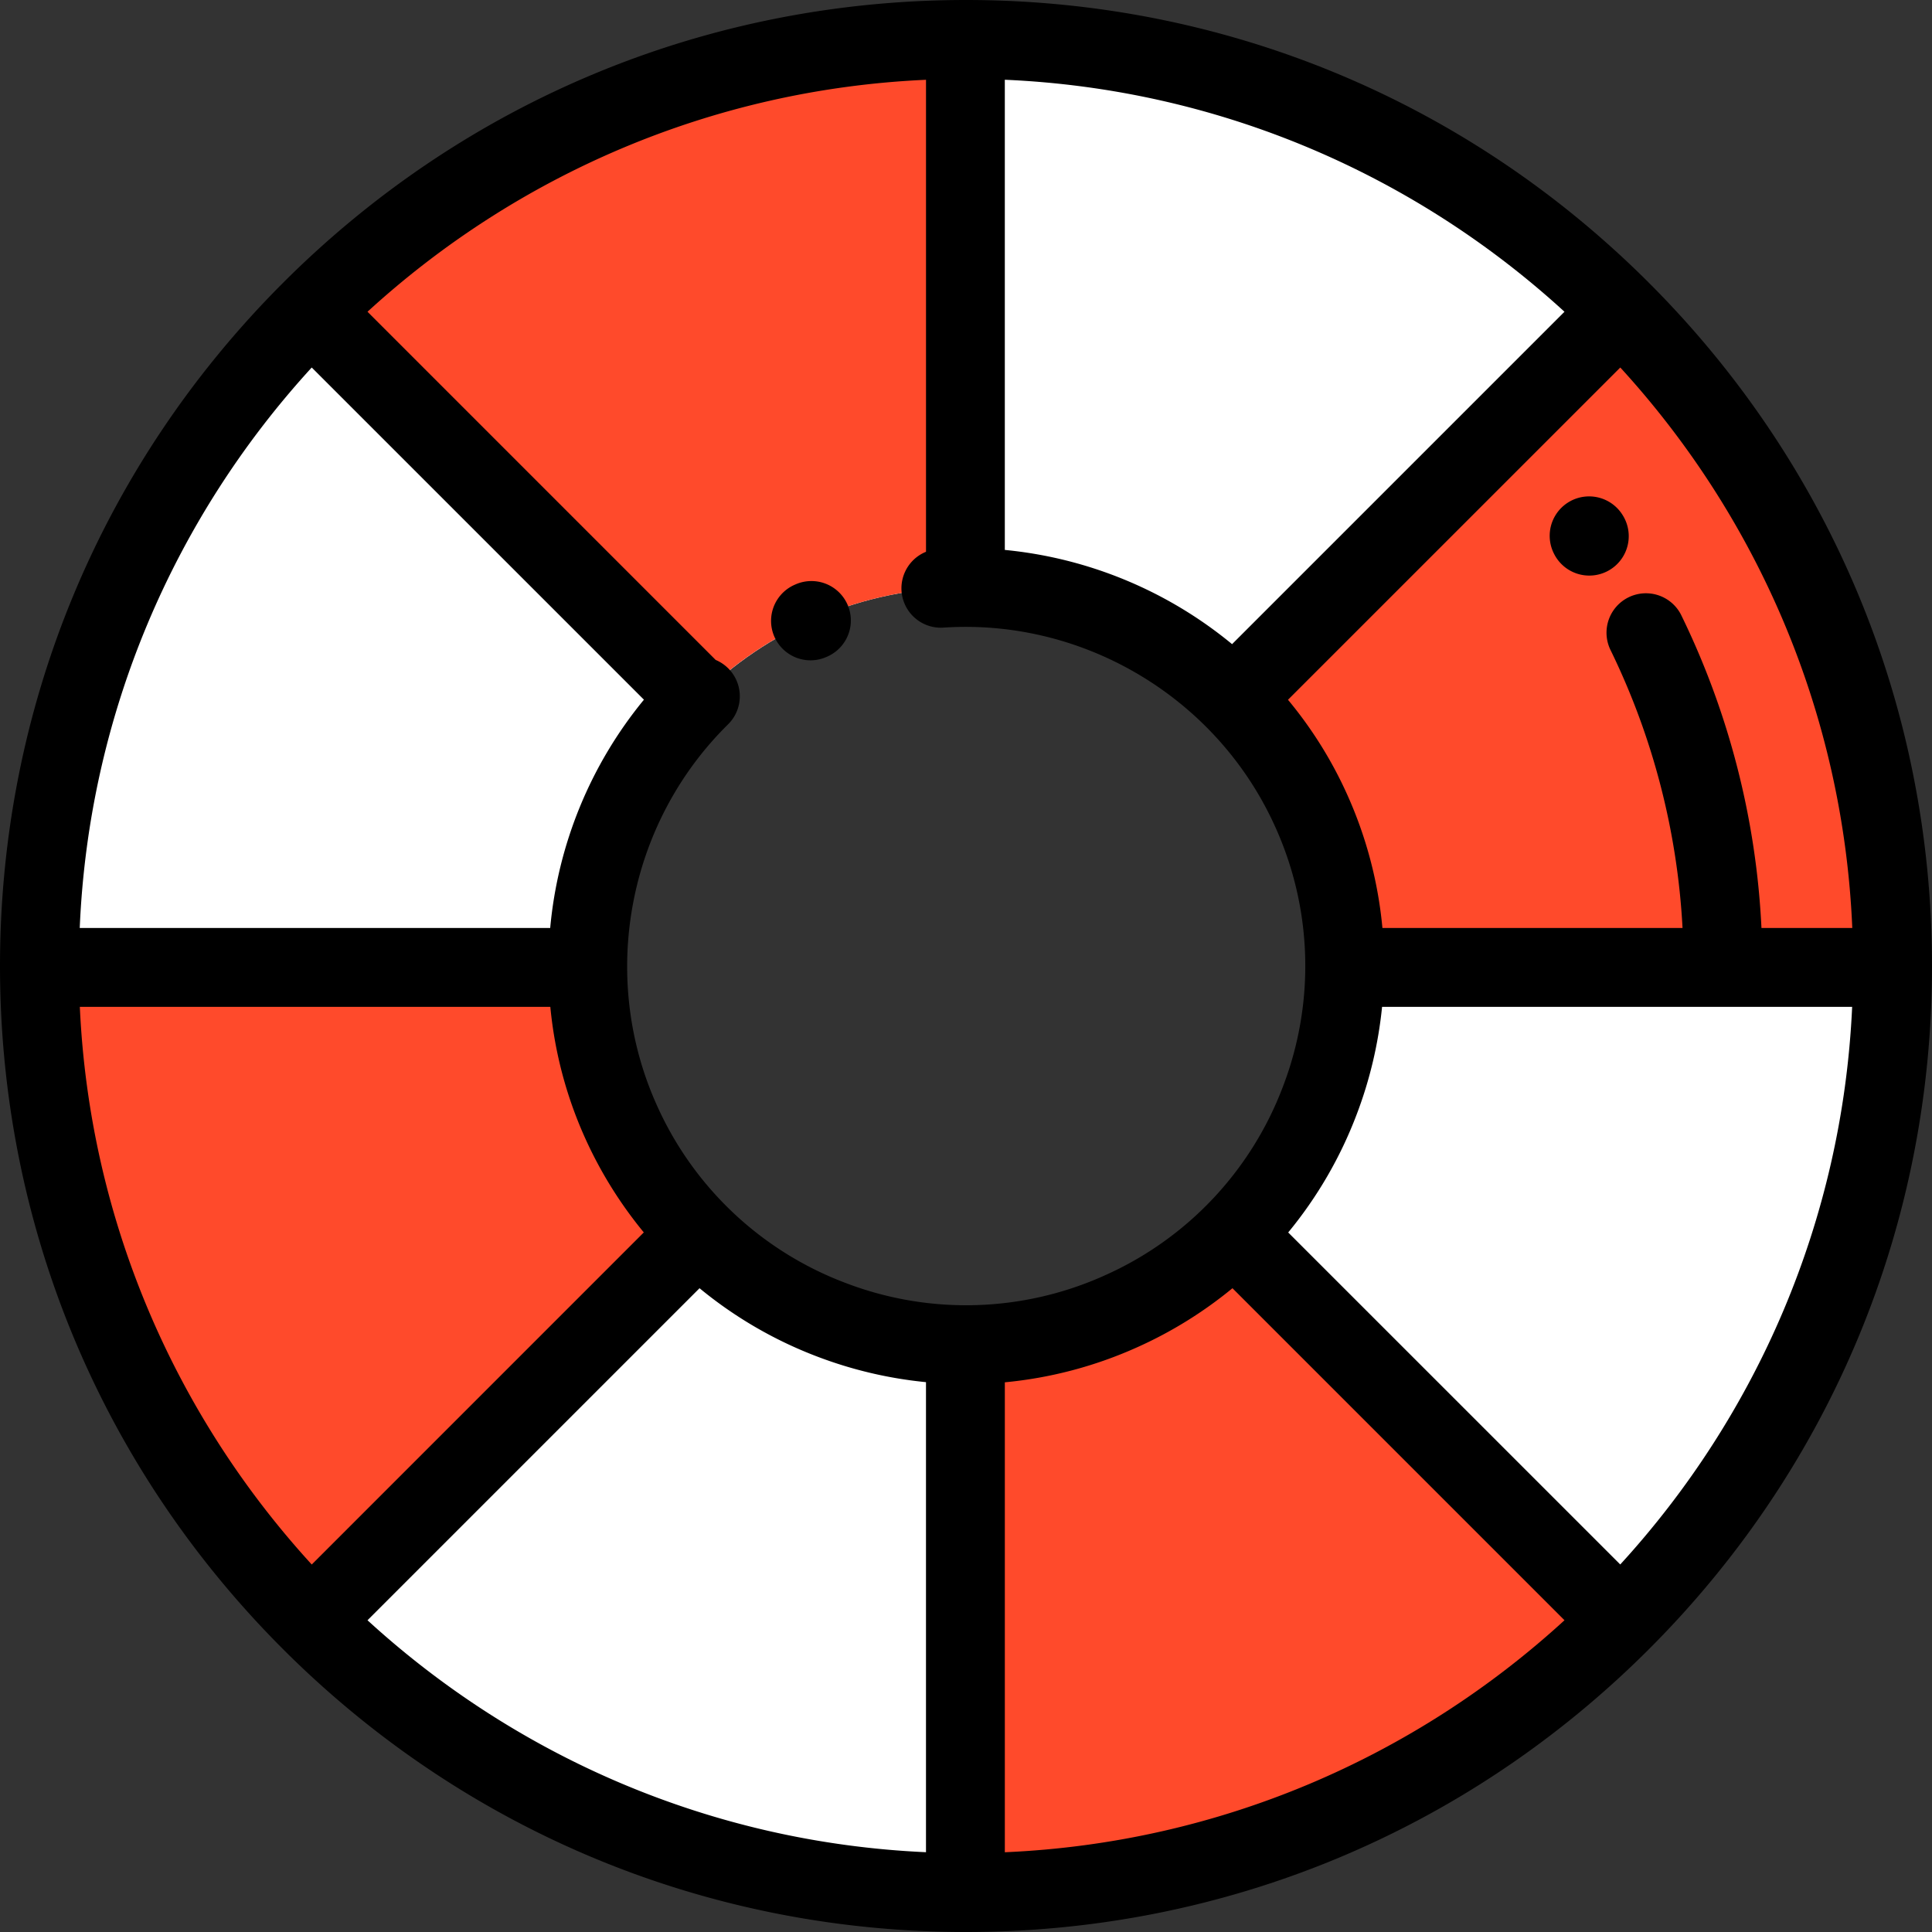
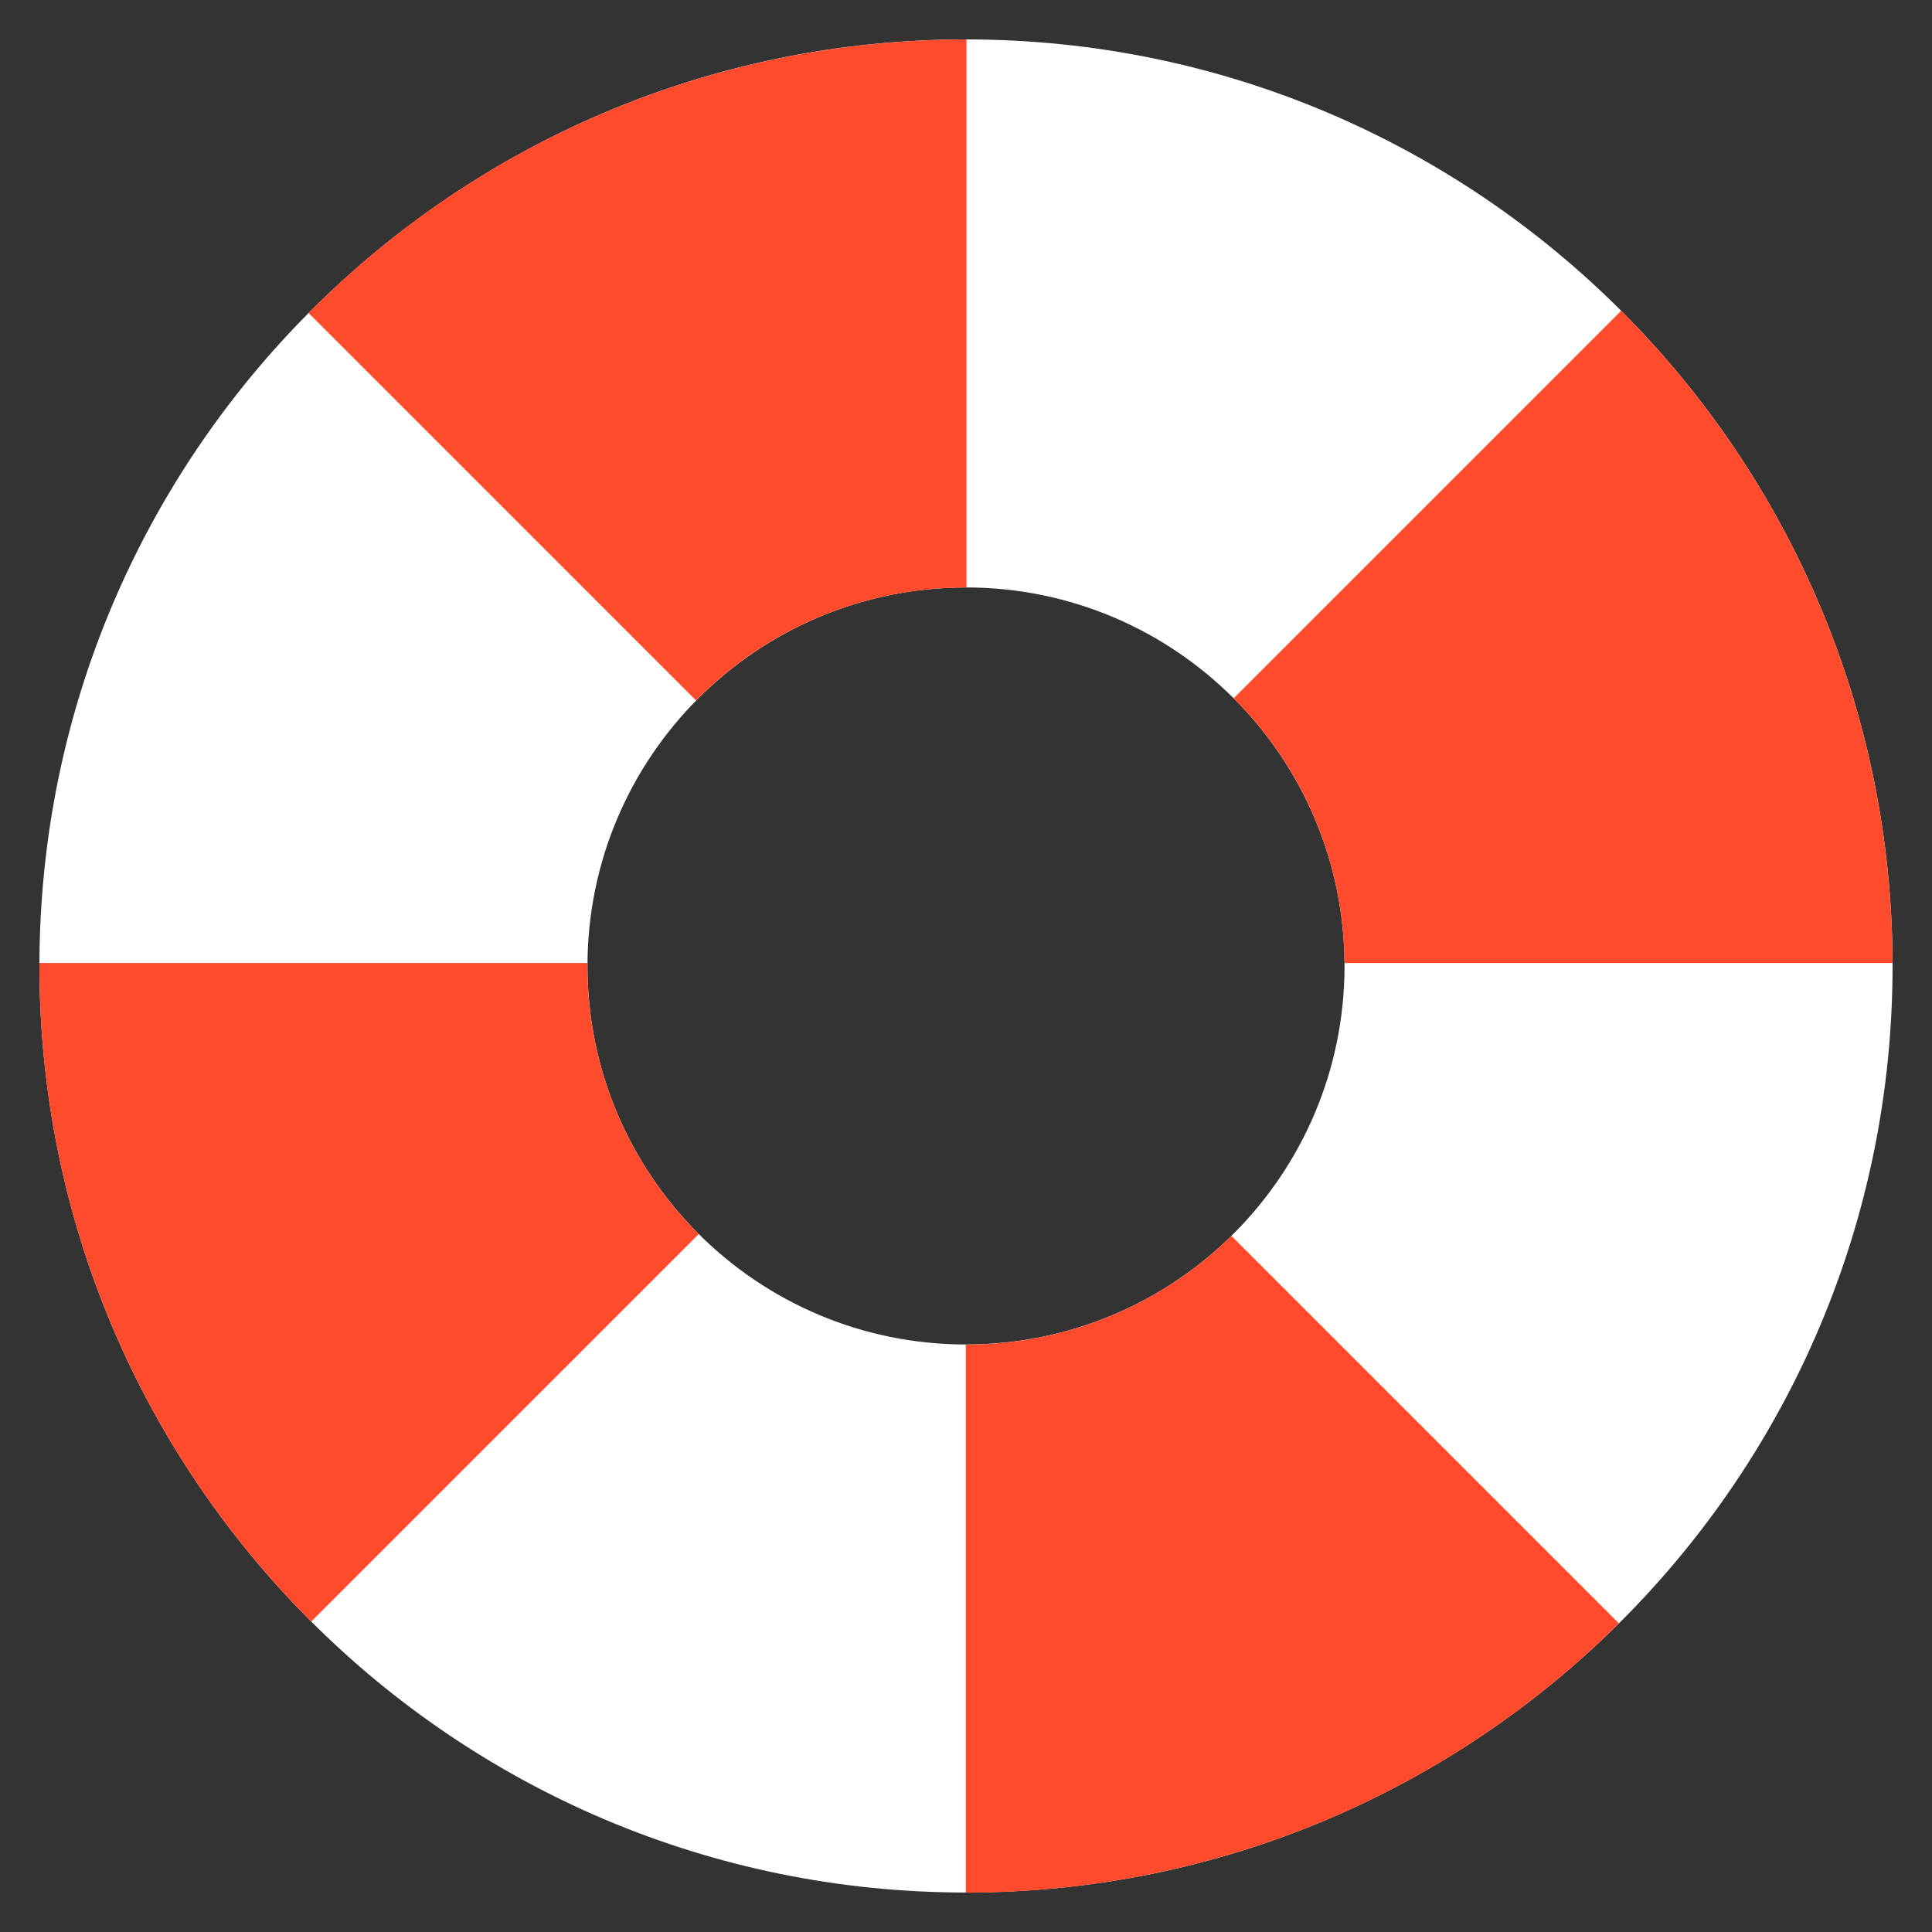
<svg xmlns="http://www.w3.org/2000/svg" viewBox="0 0 100 100">
  <rect x="0" y="0" width="100" height="100" fill="#333333" stroke="none" />
  <g clip-path="url(#clip0_673_780)">
    <path fill="#fff" d="M50 2.04c-26.487 0-47.959 21.47-47.959 47.957s21.472 47.96 47.96 47.96c26.486 0 47.958-21.473 47.958-47.96C97.96 23.511 76.487 2.04 50 2.04Zm0 67.55c-10.82 0-19.592-8.772-19.592-19.592 0-10.82 8.772-19.592 19.592-19.592 10.82 0 19.592 8.772 19.592 19.592 0 10.82-8.771 19.592-19.592 19.592Z" />
    <path fill="#FF4A2B" d="m2.043 49.844-.002.155c0 13.254 5.377 25.253 14.069 33.933l20.059-20.058a19.53 19.53 0 0 1-5.76-13.875l.001-.155H2.043Zm95.914 0c-.042-13.183-5.4-25.113-14.045-33.758L63.853 36.145a19.528 19.528 0 0 1 5.737 13.699h28.367ZM15.973 16.2c.036-.036.071-.074.108-.11C25.453 6.717 37.74 2.035 50.024 2.043V30.41a19.53 19.53 0 0 0-13.885 5.738l-.108.111L15.973 16.2Zm67.821 67.824c-9.351 9.291-21.576 13.939-33.802 13.939V69.595a19.53 19.53 0 0 0 13.743-5.63l20.059 20.059Z" />
-     <path d="M82.263 29.792a2.038 2.038 0 0 1-1.828-1.131 2.04 2.04 0 0 1 3.556-1.994 2.04 2.04 0 0 1-1.728 3.125Zm-40.31 4.386a2.041 2.041 0 0 1-.833-3.905l.048-.021a2.04 2.04 0 1 1 1.662 3.728l-.047.02a2.03 2.03 0 0 1-.83.178Z" />
-     <path d="M85.355 14.645C75.912 5.2 63.355 0 50 0 36.645 0 24.088 5.2 14.645 14.645 5.2 24.089 0 36.645 0 50c0 13.356 5.2 25.912 14.645 35.355C24.089 94.8 36.645 100 50 100c13.356 0 25.912-5.2 35.355-14.645C94.8 75.911 100 63.355 100 50c0-13.355-5.2-25.912-14.645-35.355Zm-1.49 66.333L66.677 63.792a21.665 21.665 0 0 0 3.542-6.103 21.76 21.76 0 0 0 1.317-5.574h24.331c-.506 11.096-4.967 21.176-12.004 28.863ZM37.683 37.493a2.04 2.04 0 0 0-.64-3.335L19.022 16.136C26.72 9.089 36.816 4.626 47.93 4.13v24.43a2.04 2.04 0 0 0 .908 3.925c7.282-.483 14.185 3.667 17.174 10.326a17.437 17.437 0 0 1 .394 13.427 17.437 17.437 0 0 1-9.216 9.773 17.437 17.437 0 0 1-13.427.393 17.435 17.435 0 0 1-9.773-9.216C31 50.53 32.484 42.615 37.684 37.493Zm26.089-4.152a21.78 21.78 0 0 0-11.763-4.877V4.128c11.137.482 21.257 4.949 28.968 12.008L63.773 33.34ZM36.208 66.678a21.666 21.666 0 0 0 6.103 3.542 21.741 21.741 0 0 0 5.618 1.32v24.33c-11.113-.497-21.21-4.96-28.907-12.006l17.186-17.186Zm15.802 4.87a21.657 21.657 0 0 0 6.85-1.813 21.744 21.744 0 0 0 4.932-3.057l17.186 17.186c-7.71 7.06-17.831 11.526-28.968 12.008V71.548Zm43.863-23.515h-4.7a41.407 41.407 0 0 0-4.169-16.227 2.041 2.041 0 0 0-3.662 1.801 37.333 37.333 0 0 1 3.746 14.426H71.554a21.662 21.662 0 0 0-1.818-6.894 21.435 21.435 0 0 0-3.07-4.919l17.2-17.198c7.068 7.72 11.536 17.858 12.008 29.011Zm-79.737-29.01L33.33 36.216a21.721 21.721 0 0 0-4.852 11.817H4.127c.472-11.154 4.94-21.291 12.009-29.012ZM4.132 52.114h24.353a21.45 21.45 0 0 0 1.78 6.746 21.747 21.747 0 0 0 3.058 4.93L16.136 80.979C9.1 73.29 4.638 63.21 4.132 52.115Z" />
  </g>
</svg>